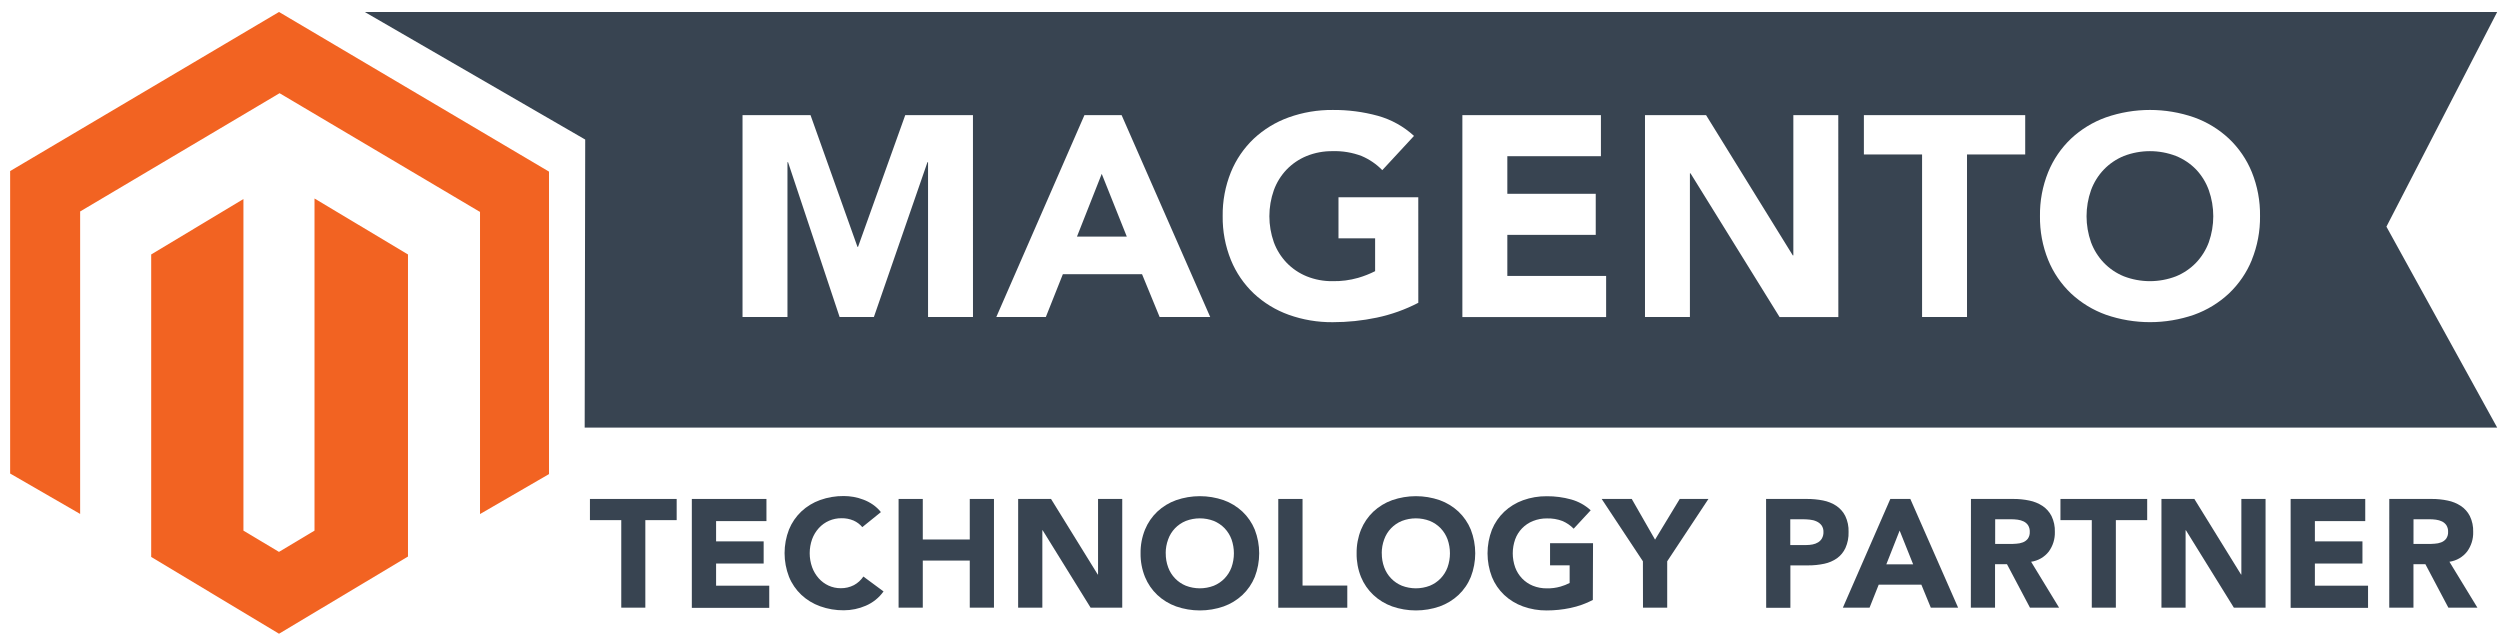
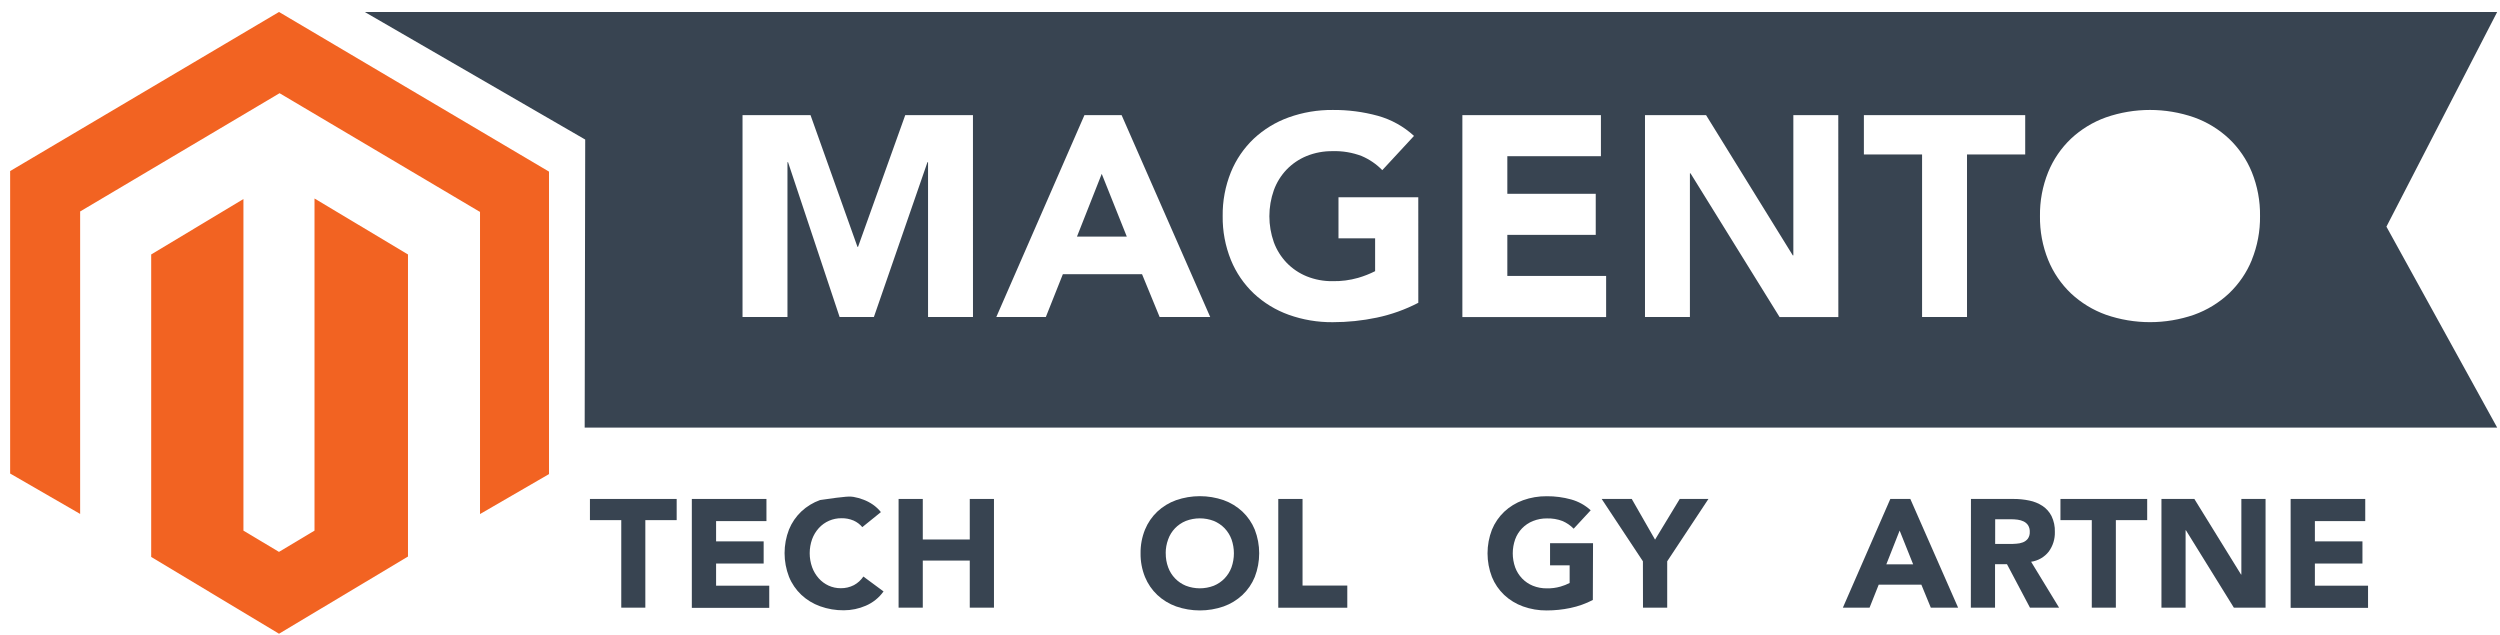
<svg xmlns="http://www.w3.org/2000/svg" width="193" height="49" viewBox="0 0 193 49" fill="none">
  <g clip-path="url(#clip0_962_3436)">
    <path fill-rule="evenodd" clip-rule="evenodd" d="M21.539 0.924L0.783 13.205V36.556L6.187 39.676V16.325L21.583 7.195L36.975 16.314L37.057 16.355V39.685L42.383 36.6V13.249L21.539 0.924ZM24.28 40.965L21.537 42.606L18.793 40.965V15.365L11.672 19.644V42.995L21.539 48.924L31.496 42.965V19.644L24.28 15.324V40.965Z" fill="#F26322" />
-     <path fill-rule="evenodd" clip-rule="evenodd" d="M169.534 13.08C169.097 12.632 168.57 12.279 167.988 12.043C166.693 11.545 165.256 11.545 163.961 12.043C163.379 12.281 162.852 12.637 162.417 13.089C161.98 13.547 161.642 14.091 161.426 14.684C160.967 15.985 160.967 17.401 161.426 18.702C161.644 19.291 161.981 19.83 162.417 20.286C162.852 20.738 163.379 21.094 163.961 21.332C165.256 21.83 166.693 21.83 167.988 21.332C168.57 21.093 169.096 20.737 169.532 20.286C169.967 19.83 170.303 19.291 170.521 18.702C170.98 17.401 170.98 15.985 170.521 14.684C170.306 14.088 169.971 13.542 169.534 13.08Z" fill="#384451" />
    <path fill-rule="evenodd" clip-rule="evenodd" d="M173.841 20.07C173.443 21.047 172.84 21.929 172.072 22.658C171.298 23.381 170.383 23.939 169.383 24.298C167.18 25.061 164.78 25.061 162.577 24.298C161.576 23.938 160.661 23.38 159.886 22.658C159.119 21.928 158.517 21.047 158.119 20.07C157.684 18.992 157.469 17.84 157.486 16.679C157.469 15.518 157.684 14.366 158.119 13.288C158.517 12.312 159.119 11.43 159.886 10.701C160.661 9.978 161.576 9.42 162.577 9.061C164.78 8.297 167.18 8.297 169.383 9.061C170.383 9.419 171.298 9.977 172.072 10.701C172.84 11.429 173.443 12.311 173.841 13.288C174.276 14.366 174.491 15.518 174.474 16.679C174.489 17.84 174.273 18.992 173.836 20.07H173.841ZM156.346 11.925H151.853V24.474H148.384V11.925H143.892V8.887H156.346V11.925ZM141.92 24.477H137.384L130.507 13.379H130.461V24.474H126.993V8.887H131.708L138.404 19.717H138.446V8.887H141.915L141.92 24.477ZM123.993 24.477H112.895V8.887H123.591V12.058H116.366V14.961H123.191V18.132H116.366V21.303H123.993V24.477ZM109.493 23.376C108.484 23.9 107.407 24.285 106.292 24.52C105.173 24.756 104.032 24.874 102.888 24.873C101.729 24.884 100.577 24.69 99.486 24.3C98.486 23.941 97.57 23.383 96.795 22.66C96.027 21.931 95.424 21.049 95.026 20.072C94.591 18.994 94.375 17.842 94.391 16.681C94.375 15.52 94.591 14.368 95.026 13.29C95.424 12.313 96.027 11.431 96.795 10.703C97.57 9.98 98.486 9.422 99.486 9.063C100.577 8.672 101.729 8.478 102.888 8.489C104.064 8.478 105.236 8.63 106.37 8.941C107.412 9.231 108.369 9.763 109.161 10.493L106.713 13.136C106.259 12.669 105.715 12.298 105.113 12.043C104.404 11.774 103.648 11.647 102.888 11.669C102.199 11.659 101.514 11.786 100.875 12.043C100.292 12.281 99.765 12.638 99.329 13.089C98.892 13.548 98.555 14.091 98.34 14.684C97.881 15.985 97.881 17.401 98.34 18.702C98.557 19.291 98.894 19.83 99.329 20.286C99.765 20.738 100.292 21.094 100.875 21.332C101.513 21.589 102.197 21.716 102.886 21.706C103.548 21.718 104.209 21.633 104.845 21.451C105.298 21.32 105.738 21.147 106.159 20.934V18.398H103.331V15.227H109.491L109.493 23.376ZM89.523 24.472L88.166 21.169H82.052L80.739 24.472H76.915L83.719 8.887H86.588L93.428 24.472H89.523ZM75.114 24.472H71.645V12.52H71.6L67.464 24.474H64.818L60.837 12.52H60.792V24.474H57.323V8.887H62.572L66.196 19.056H66.241L69.885 8.887H75.112L75.114 24.472ZM192.783 0.924H28.156L45.178 10.773L45.137 33.011H192.783L184.232 17.498L192.783 0.924Z" fill="#384451" />
    <path fill-rule="evenodd" clip-rule="evenodd" d="M83.142 18.266H86.989L85.054 13.422L83.142 18.266Z" fill="#384451" />
    <path fill-rule="evenodd" clip-rule="evenodd" d="M47.962 40.154H45.543V38.519H52.239V40.154H49.82V46.911H47.962V40.154Z" fill="#384451" />
    <path fill-rule="evenodd" clip-rule="evenodd" d="M53.409 38.519H59.17V40.229H55.282V41.794H58.954V43.505H55.282V45.215H59.386V46.926H53.409V38.519Z" fill="#384451" />
-     <path fill-rule="evenodd" clip-rule="evenodd" d="M66.57 40.695C66.388 40.476 66.156 40.301 65.894 40.186C65.6 40.062 65.284 40.001 64.965 40.007C64.296 40 63.658 40.278 63.211 40.77C62.986 41.02 62.81 41.31 62.695 41.625C62.447 42.326 62.447 43.089 62.695 43.789C62.809 44.103 62.982 44.394 63.205 44.645C63.415 44.883 63.675 45.075 63.965 45.209C64.259 45.343 64.58 45.412 64.904 45.41C65.258 45.416 65.608 45.334 65.922 45.173C66.217 45.014 66.467 44.786 66.652 44.508L68.209 45.658C67.865 46.142 67.392 46.523 66.844 46.759C66.308 46.993 65.729 47.114 65.144 47.114C64.52 47.121 63.899 47.016 63.312 46.804C62.773 46.611 62.28 46.311 61.863 45.921C61.449 45.529 61.124 45.055 60.911 44.529C60.455 43.353 60.455 42.053 60.911 40.877C61.125 40.352 61.45 39.877 61.863 39.485C62.28 39.095 62.773 38.794 63.312 38.602C63.9 38.392 64.52 38.288 65.144 38.294C65.395 38.295 65.645 38.317 65.891 38.36C66.153 38.406 66.41 38.478 66.658 38.574C66.915 38.67 67.158 38.798 67.384 38.953C67.619 39.115 67.829 39.311 68.006 39.534L66.57 40.695Z" fill="#384451" />
+     <path fill-rule="evenodd" clip-rule="evenodd" d="M66.57 40.695C66.388 40.476 66.156 40.301 65.894 40.186C65.6 40.062 65.284 40.001 64.965 40.007C64.296 40 63.658 40.278 63.211 40.77C62.986 41.02 62.81 41.31 62.695 41.625C62.447 42.326 62.447 43.089 62.695 43.789C62.809 44.103 62.982 44.394 63.205 44.645C63.415 44.883 63.675 45.075 63.965 45.209C64.259 45.343 64.58 45.412 64.904 45.41C65.258 45.416 65.608 45.334 65.922 45.173C66.217 45.014 66.467 44.786 66.652 44.508L68.209 45.658C67.865 46.142 67.392 46.523 66.844 46.759C66.308 46.993 65.729 47.114 65.144 47.114C64.52 47.121 63.899 47.016 63.312 46.804C62.773 46.611 62.28 46.311 61.863 45.921C61.449 45.529 61.124 45.055 60.911 44.529C60.455 43.353 60.455 42.053 60.911 40.877C61.125 40.352 61.45 39.877 61.863 39.485C62.28 39.095 62.773 38.794 63.312 38.602C65.395 38.295 65.645 38.317 65.891 38.36C66.153 38.406 66.41 38.478 66.658 38.574C66.915 38.67 67.158 38.798 67.384 38.953C67.619 39.115 67.829 39.311 68.006 39.534L66.57 40.695Z" fill="#384451" />
    <path fill-rule="evenodd" clip-rule="evenodd" d="M69.371 38.519H71.239V41.649H74.866V38.519H76.734V46.911H74.866V43.276H71.239V46.911H69.371V38.519Z" fill="#384451" />
-     <path fill-rule="evenodd" clip-rule="evenodd" d="M78.602 38.519H81.14L84.745 44.352H84.769V38.519H86.637V46.911H84.194L80.494 40.937H80.469V46.911H78.6L78.602 38.519Z" fill="#384451" />
    <path fill-rule="evenodd" clip-rule="evenodd" d="M89.996 42.714C89.991 43.084 90.054 43.451 90.182 43.798C90.298 44.117 90.479 44.408 90.715 44.653C90.95 44.897 91.233 45.089 91.547 45.218C92.241 45.485 93.012 45.485 93.707 45.218C94.02 45.089 94.304 44.897 94.538 44.653C94.773 44.407 94.955 44.116 95.072 43.798C95.319 43.098 95.319 42.335 95.072 41.634C94.954 41.316 94.772 41.026 94.538 40.779C94.303 40.537 94.02 40.346 93.707 40.216C93.012 39.95 92.241 39.95 91.547 40.216C90.907 40.476 90.411 40.993 90.182 41.639C90.054 41.983 89.99 42.347 89.992 42.714H89.996ZM88.052 42.715C88.043 42.089 88.159 41.469 88.393 40.888C88.608 40.363 88.932 39.888 89.346 39.496C89.763 39.107 90.256 38.806 90.795 38.613C91.984 38.202 93.278 38.202 94.467 38.613C95.006 38.806 95.499 39.107 95.916 39.496C96.329 39.888 96.654 40.363 96.869 40.888C97.323 42.064 97.323 43.365 96.869 44.541C96.655 45.066 96.33 45.541 95.916 45.932C95.499 46.322 95.006 46.622 94.467 46.816C93.279 47.229 91.983 47.229 90.795 46.816C90.256 46.622 89.763 46.322 89.346 45.932C88.932 45.541 88.607 45.066 88.393 44.541C88.159 43.96 88.043 43.34 88.052 42.715V42.715Z" fill="#384451" />
    <path fill-rule="evenodd" clip-rule="evenodd" d="M98.683 38.519H100.556V45.205H104.011V46.916H98.683V38.519Z" fill="#384451" />
-     <path fill-rule="evenodd" clip-rule="evenodd" d="M106.675 42.714C106.67 43.084 106.733 43.451 106.86 43.798C106.977 44.117 107.158 44.408 107.394 44.653C107.628 44.897 107.912 45.089 108.226 45.218C108.92 45.485 109.691 45.485 110.385 45.218C110.699 45.089 110.982 44.897 111.217 44.653C111.452 44.407 111.634 44.116 111.75 43.798C111.998 43.098 111.998 42.335 111.75 41.634C111.633 41.316 111.451 41.026 111.217 40.779C110.981 40.537 110.699 40.346 110.385 40.216C109.691 39.95 108.92 39.95 108.226 40.216C107.586 40.476 107.09 40.993 106.86 41.639C106.733 41.983 106.669 42.347 106.67 42.714H106.675ZM104.731 42.715C104.722 42.089 104.838 41.469 105.072 40.888C105.286 40.363 105.611 39.888 106.024 39.496C106.442 39.107 106.935 38.806 107.474 38.613C108.662 38.202 109.957 38.202 111.146 38.613C111.685 38.806 112.178 39.107 112.595 39.496C113.008 39.888 113.333 40.363 113.547 40.888C114.002 42.064 114.002 43.365 113.547 44.541C113.334 45.066 113.009 45.541 112.595 45.932C112.178 46.322 111.685 46.622 111.146 46.816C109.957 47.229 108.662 47.229 107.474 46.816C106.935 46.622 106.442 46.322 106.024 45.932C105.61 45.542 105.285 45.069 105.07 44.545C104.836 43.963 104.721 43.341 104.731 42.715V42.715Z" fill="#384451" />
    <path fill-rule="evenodd" clip-rule="evenodd" d="M122.967 46.319C122.422 46.602 121.84 46.809 121.239 46.935C120.637 47.062 120.023 47.126 119.407 47.126C118.783 47.132 118.162 47.027 117.576 46.816C117.037 46.622 116.543 46.322 116.126 45.932C115.714 45.542 115.391 45.069 115.178 44.545C114.724 43.369 114.724 42.068 115.178 40.892C115.393 40.367 115.717 39.893 116.131 39.501C116.548 39.111 117.041 38.811 117.58 38.617C118.167 38.407 118.787 38.303 119.411 38.309C120.046 38.305 120.679 38.388 121.291 38.557C121.855 38.714 122.373 39 122.802 39.394L121.487 40.816C121.242 40.563 120.948 40.362 120.623 40.223C120.241 40.078 119.833 40.01 119.425 40.022C119.055 40.017 118.687 40.086 118.345 40.223C117.704 40.479 117.204 40.993 116.971 41.637C116.723 42.337 116.723 43.1 116.971 43.8C117.087 44.119 117.269 44.41 117.504 44.656C117.739 44.899 118.022 45.092 118.336 45.22C118.679 45.358 119.046 45.426 119.416 45.421C119.772 45.429 120.127 45.383 120.47 45.285C120.714 45.215 120.951 45.122 121.176 45.007V43.644H119.664V41.934H122.982L122.967 46.319Z" fill="#384451" />
    <path fill-rule="evenodd" clip-rule="evenodd" d="M126.833 43.332L123.649 38.519H125.971L127.77 41.66L129.675 38.519H131.891L128.708 43.332V46.911H126.839L126.833 43.332Z" fill="#384451" />
-     <path fill-rule="evenodd" clip-rule="evenodd" d="M138.209 42.077H139.455C139.618 42.077 139.78 42.062 139.939 42.03C140.087 42.001 140.229 41.947 140.358 41.869C140.482 41.793 140.585 41.687 140.656 41.561C140.738 41.41 140.777 41.241 140.771 41.07C140.779 40.886 140.727 40.706 140.622 40.554C140.521 40.424 140.389 40.32 140.237 40.253C140.073 40.178 139.897 40.132 139.717 40.116C139.527 40.097 139.343 40.086 139.168 40.086H138.209V42.077ZM136.341 38.519H139.49C139.908 38.517 140.326 38.556 140.736 38.636C141.101 38.706 141.449 38.845 141.76 39.047C142.055 39.245 142.293 39.514 142.453 39.829C142.637 40.216 142.726 40.641 142.71 41.068C142.724 41.491 142.642 41.913 142.47 42.301C142.326 42.616 142.103 42.889 141.823 43.094C141.525 43.303 141.186 43.449 140.829 43.522C140.419 43.608 140.002 43.651 139.583 43.648H138.218V46.92H136.349L136.341 38.519Z" fill="#384451" />
    <path fill-rule="evenodd" clip-rule="evenodd" d="M146.652 40.961L145.624 43.567H147.695L146.652 40.961ZM145.933 38.519H147.477L151.166 46.911H149.058L148.328 45.134H145.037L144.33 46.911H142.27L145.933 38.519Z" fill="#384451" />
    <path fill-rule="evenodd" clip-rule="evenodd" d="M154.026 41.993H155.128C155.294 41.993 155.471 41.993 155.661 41.974C155.835 41.967 156.006 41.931 156.169 41.869C156.318 41.812 156.448 41.716 156.547 41.591C156.656 41.435 156.709 41.247 156.698 41.057C156.706 40.878 156.66 40.701 156.566 40.548C156.481 40.424 156.366 40.324 156.231 40.257C156.084 40.187 155.927 40.14 155.765 40.12C155.594 40.098 155.421 40.086 155.248 40.086H154.028L154.026 41.993ZM152.158 38.519H155.438C155.851 38.517 156.262 38.559 156.665 38.643C157.028 38.715 157.373 38.856 157.683 39.058C157.978 39.255 158.218 39.525 158.378 39.84C158.562 40.223 158.65 40.644 158.635 41.068C158.651 41.609 158.486 42.14 158.167 42.579C157.833 43.008 157.343 43.291 156.802 43.368L158.961 46.911H156.713L154.94 43.558H154.017V46.911H152.149L152.158 38.519Z" fill="#384451" />
    <path fill-rule="evenodd" clip-rule="evenodd" d="M161.486 40.154H159.067V38.519H165.763V40.154H163.344V46.911H161.486V40.154Z" fill="#384451" />
    <path fill-rule="evenodd" clip-rule="evenodd" d="M166.864 38.519H169.404L173.007 44.352H173.033V38.519H174.901V46.911H172.454L168.754 40.937H168.728V46.911H166.864V38.519Z" fill="#384451" />
    <path fill-rule="evenodd" clip-rule="evenodd" d="M176.837 38.519H182.597V40.229H178.709V41.794H182.381V43.505H178.709V45.215H182.813V46.926H176.837V38.519Z" fill="#384451" />
-     <path fill-rule="evenodd" clip-rule="evenodd" d="M186.321 41.993H187.422C187.589 41.993 187.765 41.993 187.956 41.974C188.13 41.967 188.301 41.931 188.463 41.869C188.612 41.812 188.743 41.716 188.841 41.591C188.95 41.435 189.004 41.247 188.993 41.057C189.001 40.878 188.955 40.701 188.861 40.548C188.776 40.424 188.661 40.324 188.526 40.257C188.379 40.187 188.221 40.14 188.059 40.12C187.888 40.098 187.716 40.086 187.543 40.086H186.323L186.321 41.993ZM184.452 38.519H187.733C188.145 38.517 188.557 38.559 188.96 38.643C189.323 38.715 189.668 38.856 189.977 39.058C190.273 39.255 190.512 39.525 190.673 39.84C190.857 40.223 190.945 40.644 190.93 41.068C190.946 41.609 190.781 42.14 190.461 42.579C190.128 43.008 189.638 43.291 189.096 43.368L191.256 46.911H189.014L187.241 43.558H186.319V46.911H184.45L184.452 38.519Z" fill="#384451" />
  </g>
  <defs>
    <clipPath id="clip0_962_3436">
      <rect width="192" height="48" fill="white" transform="translate(0.783 0.924)" />
    </clipPath>
  </defs>
</svg>